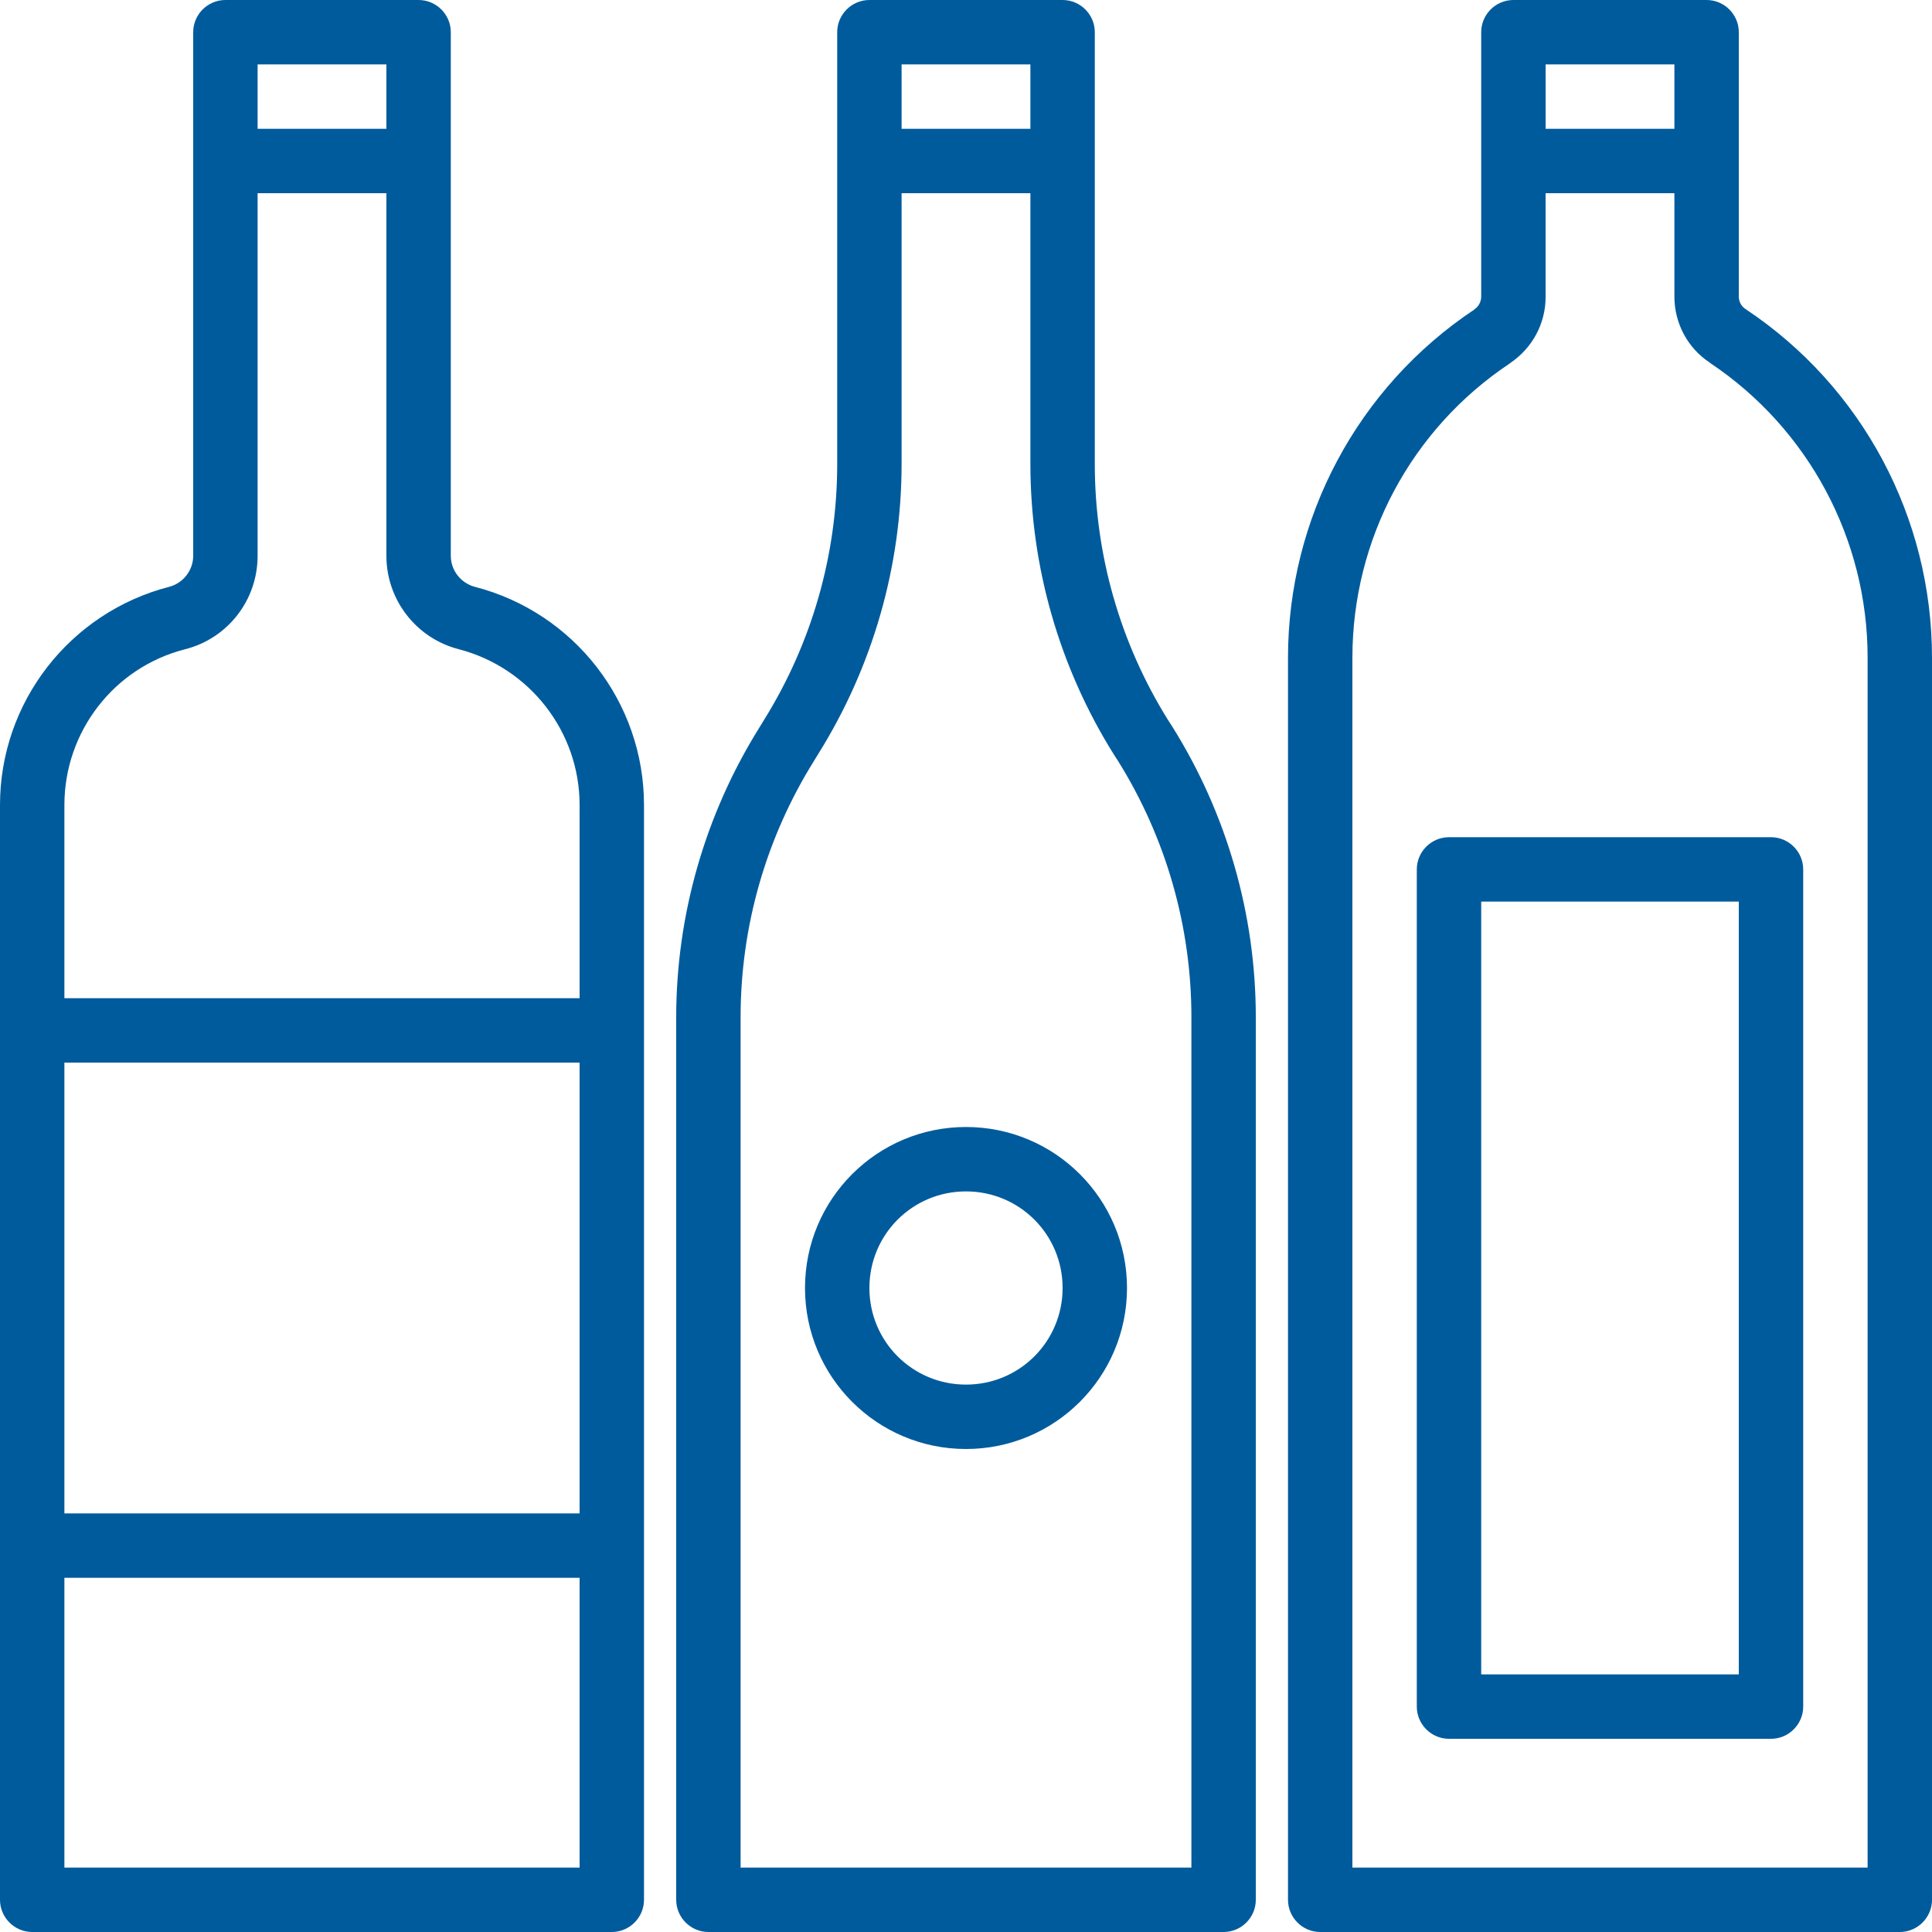
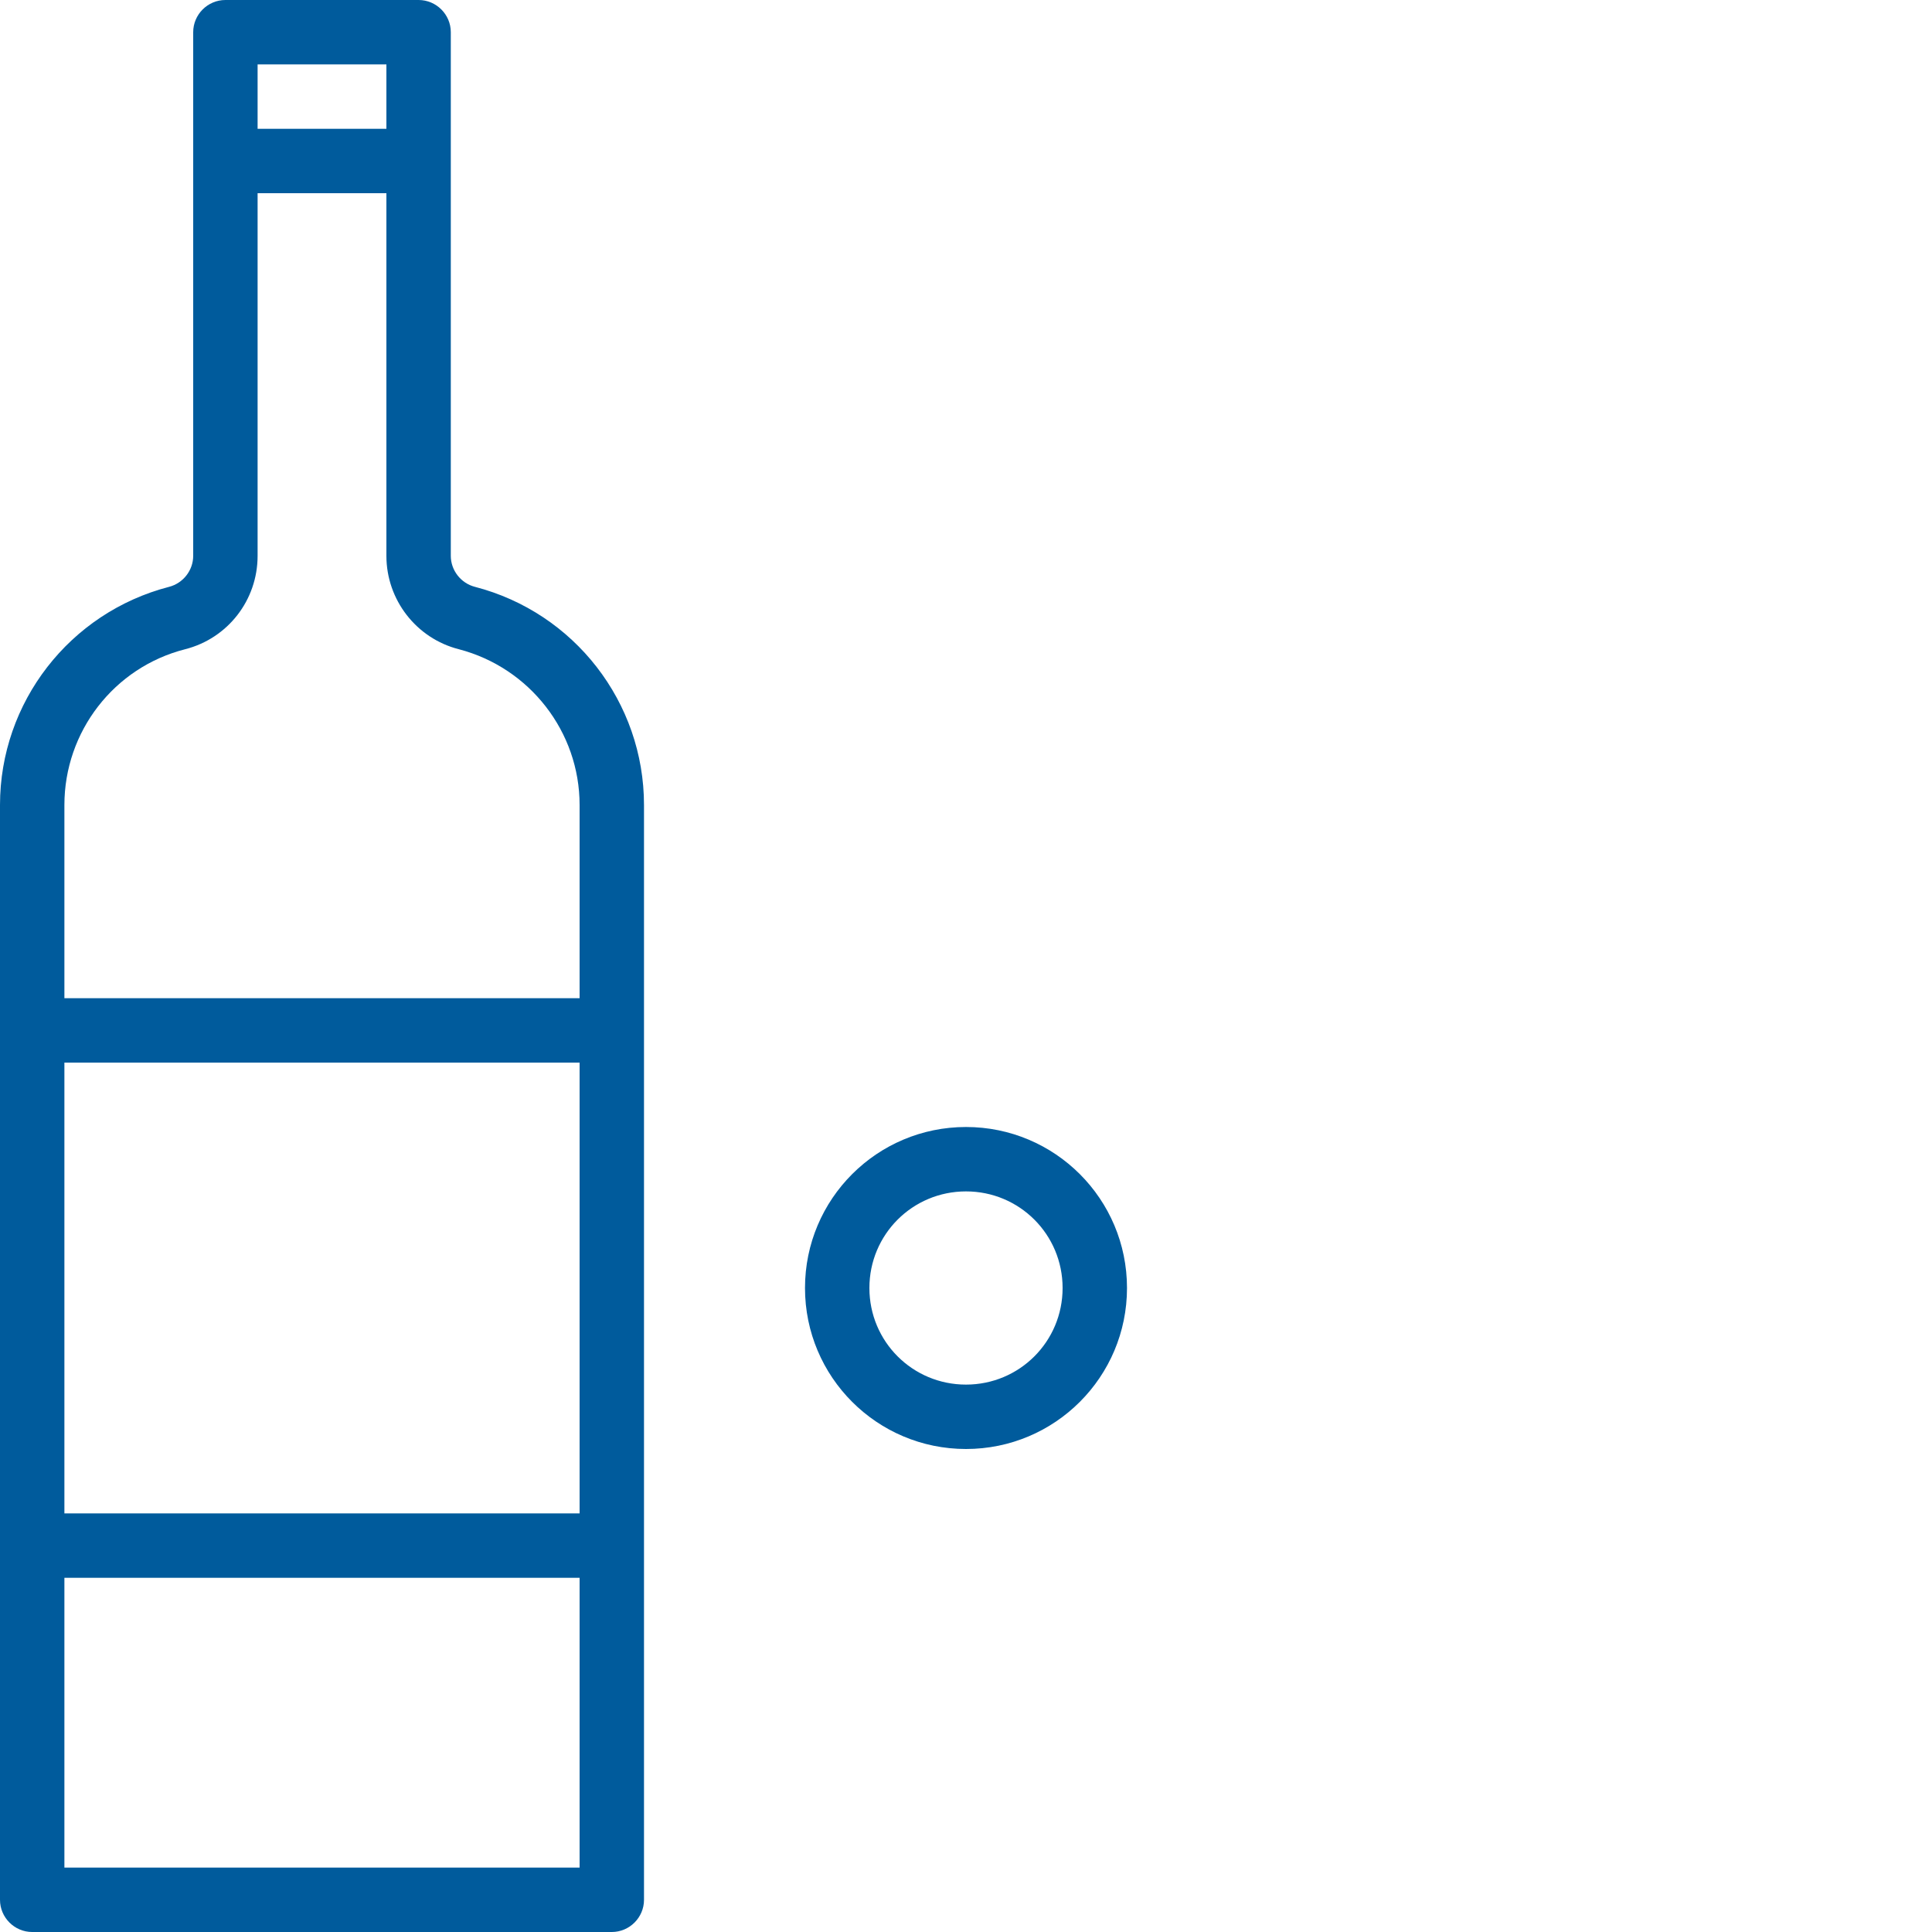
<svg xmlns="http://www.w3.org/2000/svg" version="1.1" id="Ebene_1" x="0px" y="0px" viewBox="0 0 480 480" style="enable-background:new 0 0 480 480;" xml:space="preserve">
  <style type="text/css">
	.st0{fill:#005B9C;}
</style>
  <path class="st0" d="M118,145.8c-3.5-0.9-6-4.1-6-7.7V8c0-4.4-3.6-8-8-8H56c-4.4,0-8,3.6-8,8v130.1c0,3.6-2.5,6.8-6,7.7  C17.3,152.2,0,174.5,0,200v272c0,4.4,3.6,8,8,8h144c4.4,0,8-3.6,8-8V200C160,174.5,142.7,152.2,118,145.8z M64,16h32v16H64V16z   M144,376H16V264h128V376z M16,464v-72h128v72H16z M144,248H16v-48c0-18.2,12.3-34.2,30-38.7c10.6-2.7,18-12.2,18-23.2V48h32v90.1  c0,10.9,7.4,20.5,18,23.2c17.6,4.6,30,20.5,30,38.7V248z" />
-   <path class="st0" d="M290.2,178.9c-11.9-19.1-18.2-41.1-18.2-63.6V8c0-4.4-3.6-8-8-8h-48c-4.4,0-8,3.6-8,8v107.3  c0,22.5-6.3,44.5-18.2,63.6l-1.1,1.8c-13.5,21.6-20.7,46.6-20.7,72.1V472c0,4.4,3.6,8,8,8h128c4.4,0,8-3.6,8-8V252.7  c0-25.5-7.2-50.5-20.7-72.1L290.2,178.9z M224,16h32v16h-32V16z M296,464H184V252.7c0-22.5,6.3-44.5,18.2-63.6l1.1-1.8  c13.5-21.6,20.7-46.6,20.7-72.1V48h32v67.3c0,25.5,7.2,50.5,20.7,72.1l1.1,1.7c11.9,19.1,18.2,41.1,18.2,63.6V464z" />
  <path class="st0" d="M240,280c-22.1,0-40,17.9-40,40s17.9,40,40,40s40-17.9,40-40C280,297.9,262.1,280,240,280z M240,344  c-13.3,0-24-10.7-24-24s10.7-24,24-24s24,10.7,24,24S253.3,344,240,344z" />
-   <path class="st0" d="M433.7,76.8L433.7,76.8c-1.1-0.7-1.7-1.9-1.7-3.1V8c0-4.4-3.6-8-8-8h-48c-4.4,0-8,3.6-8,8v65.7  c0,1.2-0.6,2.4-1.6,3.1l-0.1,0.1c-29,19.3-46.3,51.8-46.3,86.5V472c0,4.4,3.6,8,8,8h144c4.4,0,8-3.6,8-8V163.4  C480,128.6,462.7,96.1,433.7,76.8z M384,16h32v16h-32V16z M464,464H336V163.4c0-29.4,14.6-56.8,39.1-73.1l0.1-0.1  c5.5-3.7,8.8-9.8,8.8-16.4V48h32v25.7c0,6.6,3.3,12.8,8.8,16.4l0.1,0.1c24.4,16.3,39.1,43.8,39.1,73.1V464z" />
-   <path class="st0" d="M360,208c-4.4,0-8,3.6-8,8v208c0,4.4,3.6,8,8,8h80c4.4,0,8-3.6,8-8V216c0-4.4-3.6-8-8-8H360z M432,416h-64V224  h64V416z" />
</svg>